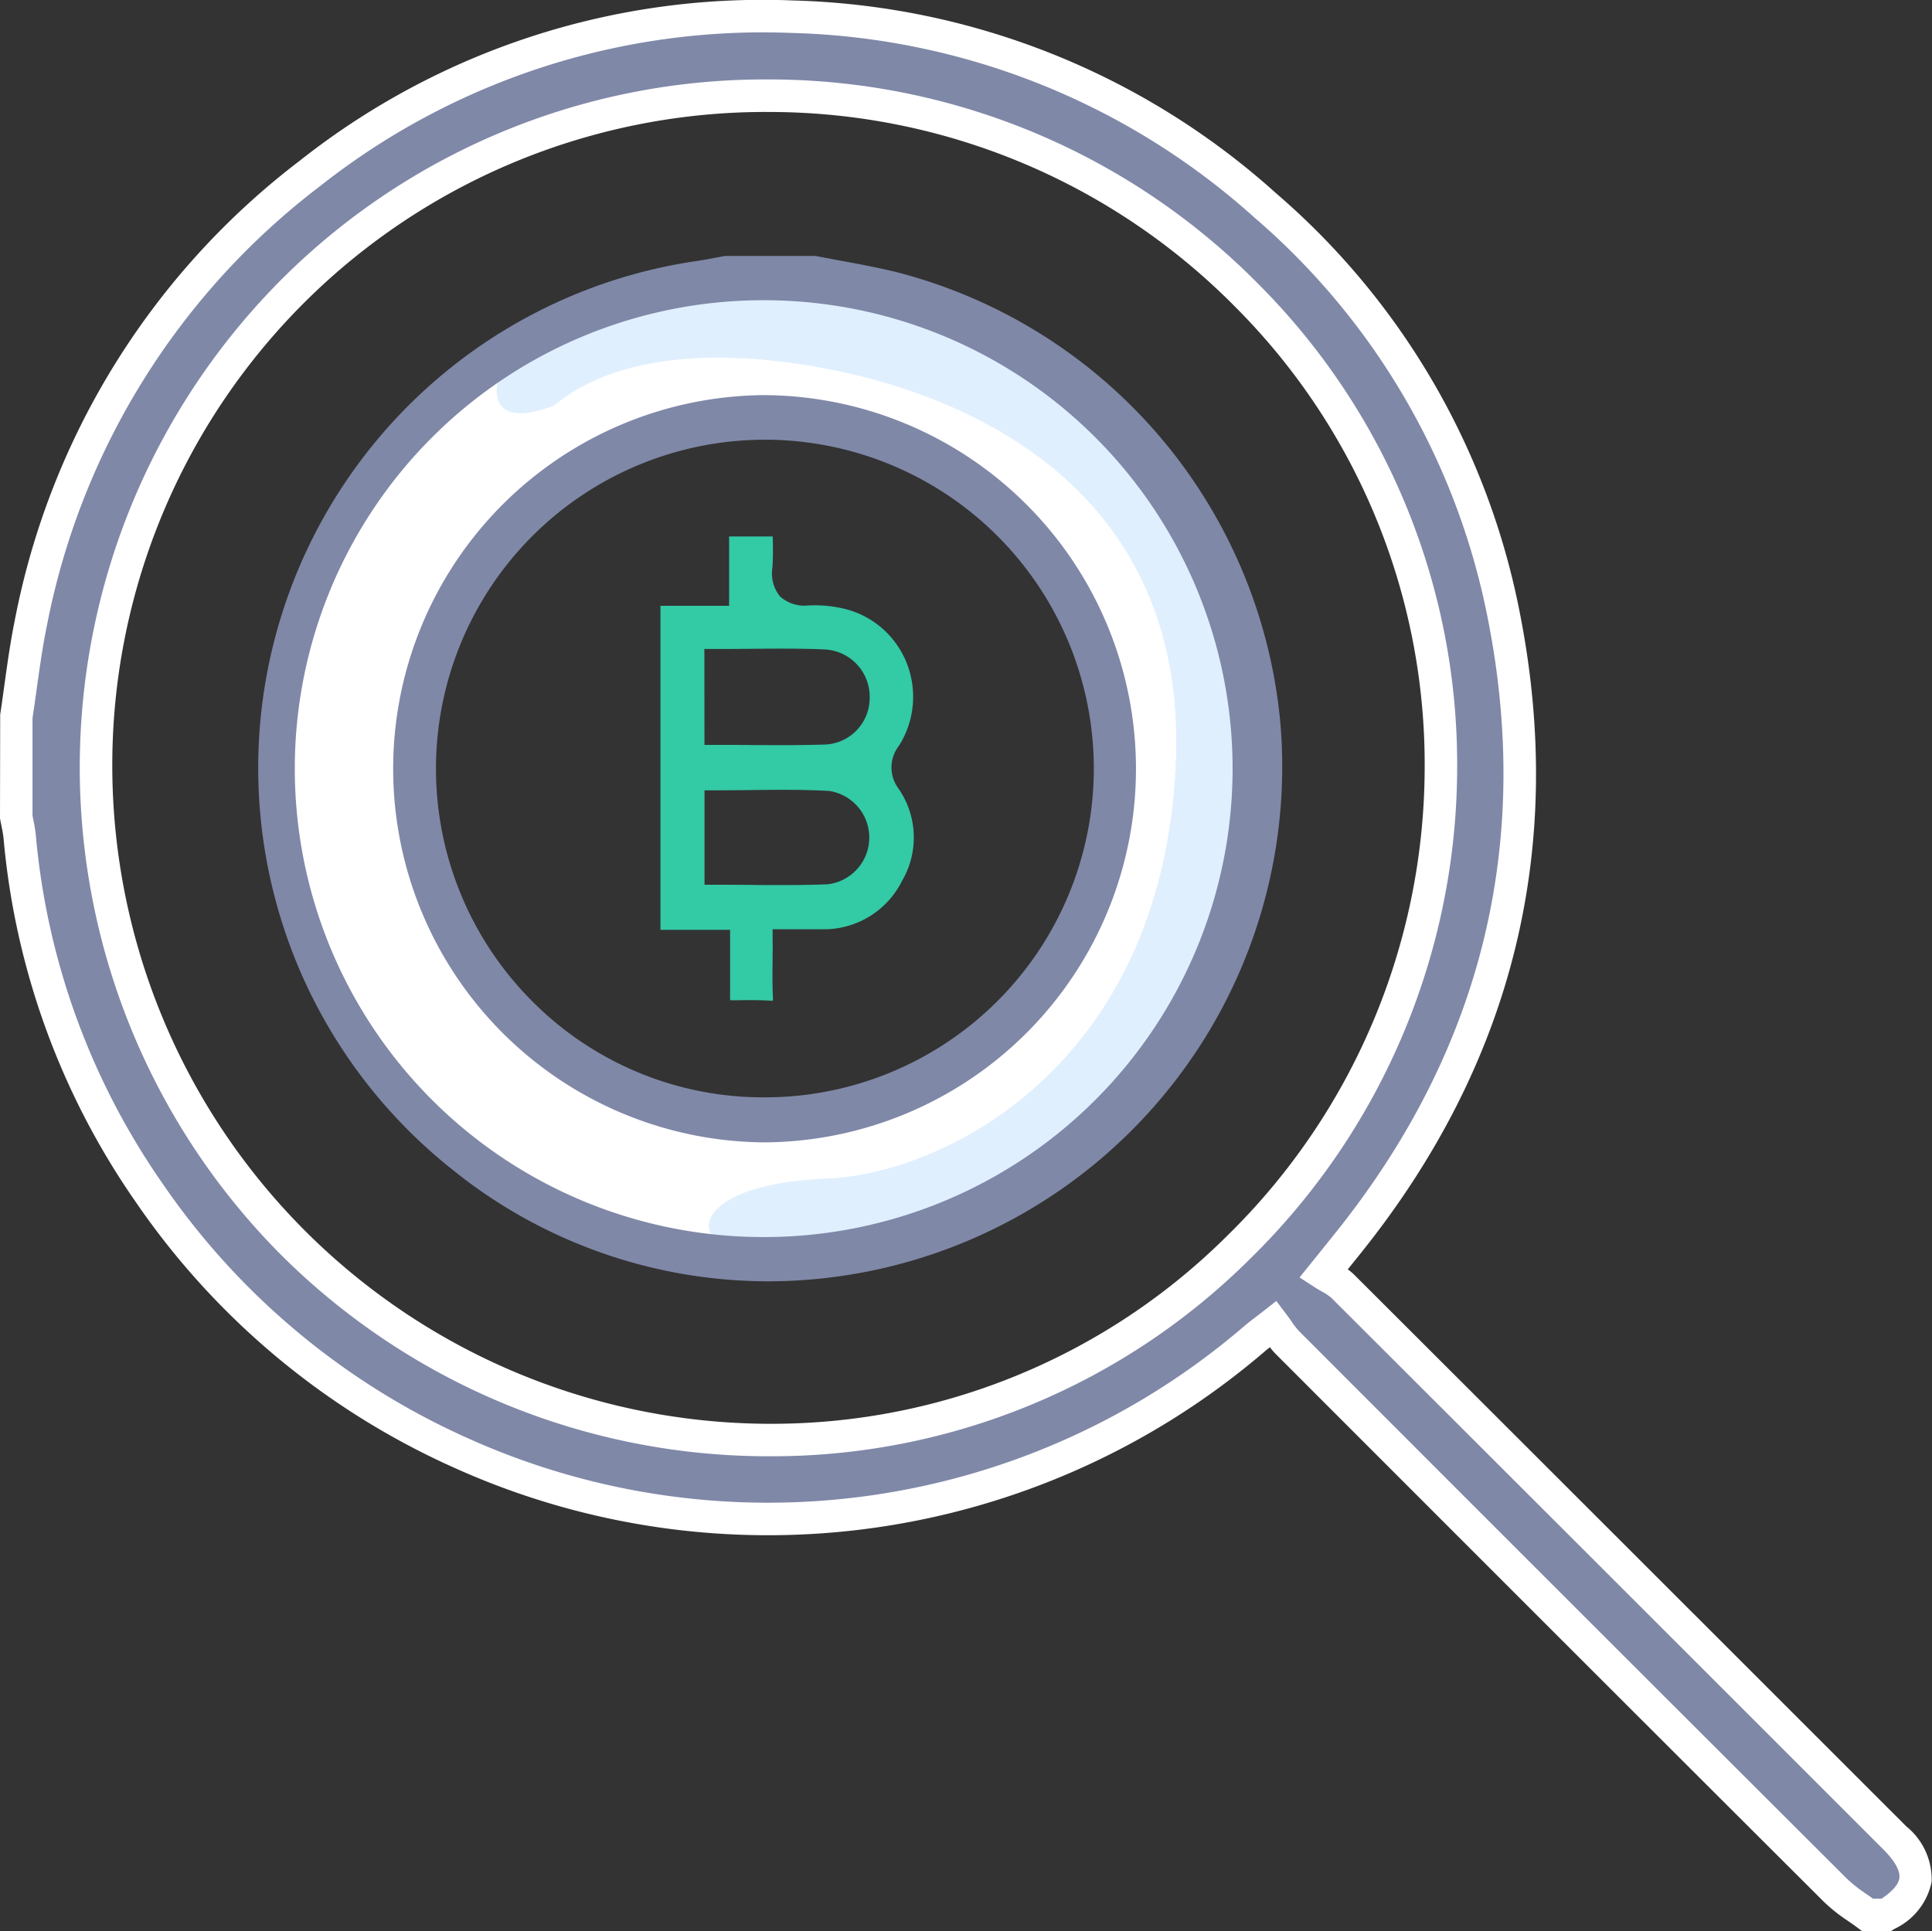
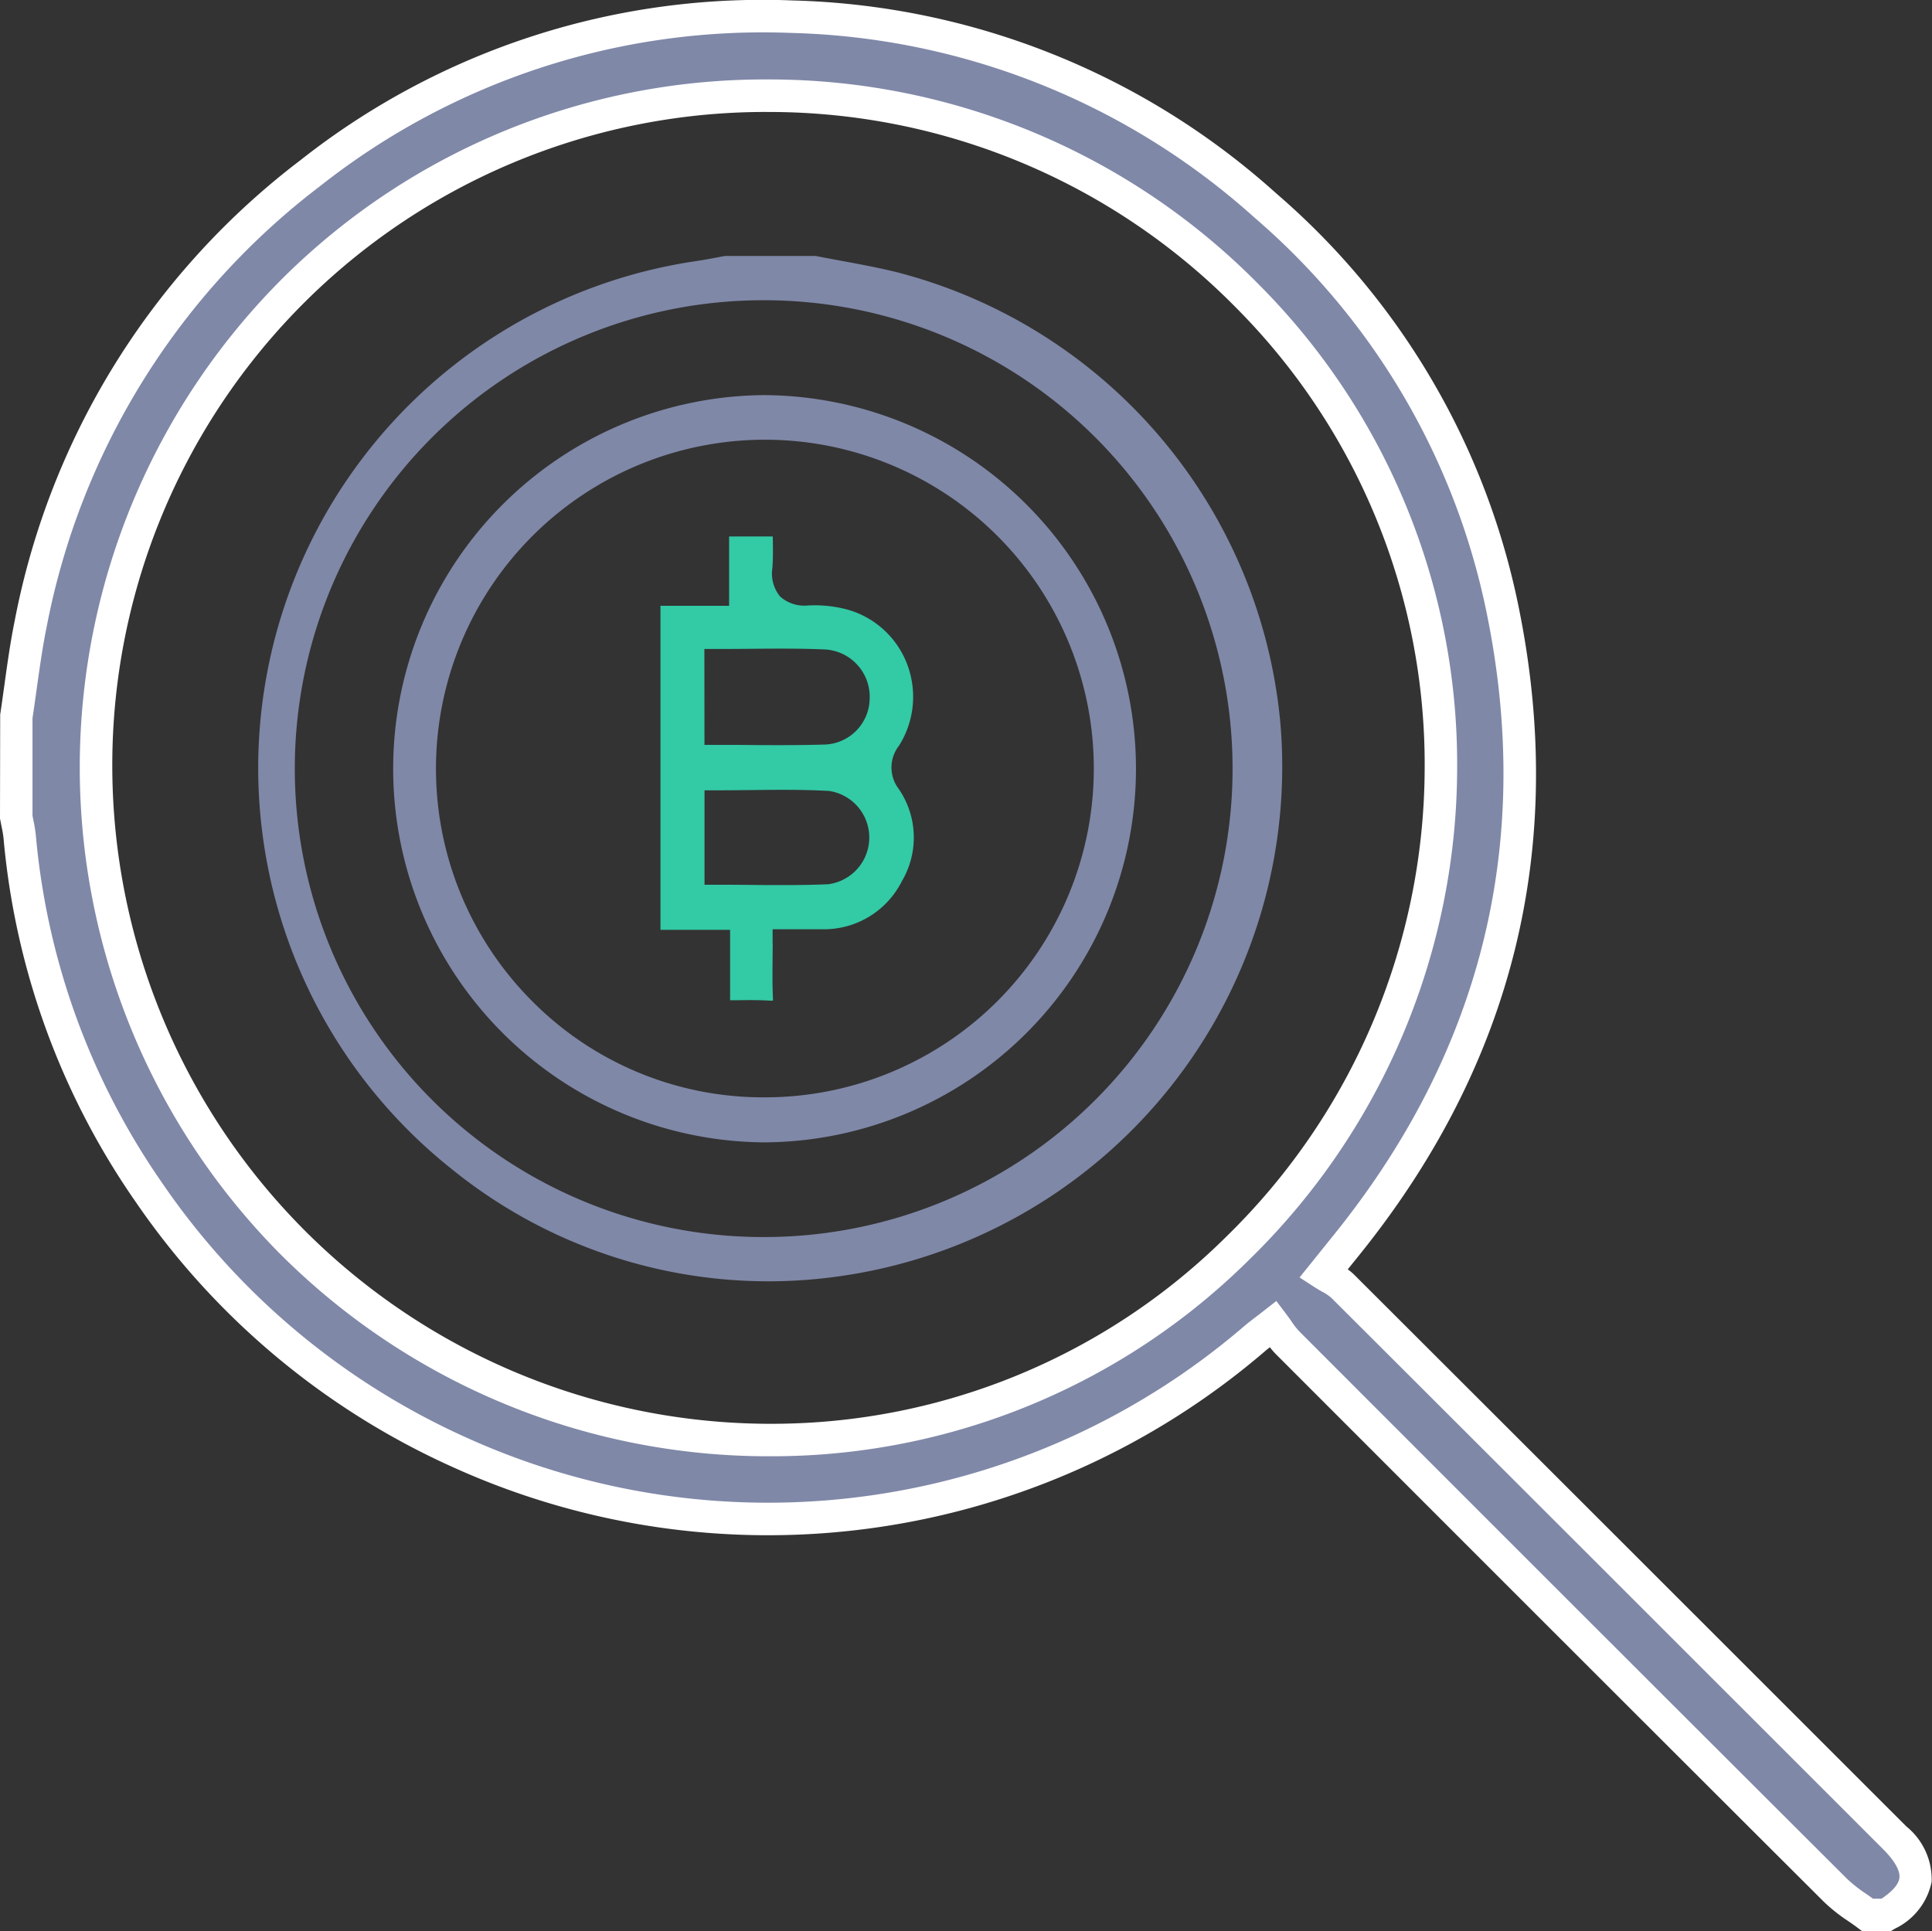
<svg xmlns="http://www.w3.org/2000/svg" id="Group_43089" data-name="Group 43089" width="109.031" height="109" viewBox="0 0 109.031 109">
  <rect x="0" y="0" width="109.031" height="109" fill="#333333" stroke="none" />
  <defs>
    <clipPath id="clip-path">
      <rect id="Rectangle_16098" data-name="Rectangle 16098" width="109.031" height="109" fill="none" />
    </clipPath>
  </defs>
  <g id="Group_43088" data-name="Group 43088" clip-path="url(#clip-path)">
-     <path id="Path_48316" data-name="Path 48316" d="M86.313,59.542c14.225.02,27.049,13.565,27.021,27.821-.028,14.172-12.783,27.949-27.035,27.916-14.083-.033-27.83-13.784-27.8-27.969.027-14.14,13.633-27.787,27.818-27.767m.365,7.939C74.663,67.488,65.9,75.309,65.89,87.309c-.011,12.125,7.922,19.884,20.024,19.866,12.027-.017,20.58-7.8,20.571-19.866-.009-12.05-7.7-19.835-19.806-19.828" transform="translate(-43.16 -43.932)" fill="#fff" />
-     <path id="Path_48317" data-name="Path 48317" d="M110.122,66.349c.316-.119,3.356-3.519,12.44-2.537s23.571,6.086,22.671,23.013-13.177,22.9-19.725,23.147-7.813,2.872-5.647,3.847,10.722.491,17.024-4.01S147.231,100.9,149.063,94.5s1.037-15.323-1.047-17.187-3.274-8.512-7.039-10.8-6.466-5.4-14.732-7.2-17.351,2.619-18.415,3.847-2.046,4.829,2.292,3.192" transform="translate(-78.889 -43.447)" fill="#e0effe" />
    <path id="Path_48318" data-name="Path 48318" d="M84.1,110.48H84.04a26.437,26.437,0,0,1,.18-52.874h.037A26.437,26.437,0,1,1,84.1,110.48m29.19-29.237A29.007,29.007,0,0,0,91.654,56.02c-1.031-.254-2.107-.453-3.147-.645-.472-.088-.944-.175-1.415-.267H81.962l-.443.083c-.371.07-.755.142-1.142.2a28.919,28.919,0,0,0-13.824,51.256,28.384,28.384,0,0,0,21.634,6.08,29.046,29.046,0,0,0,25.106-31.481" transform="translate(-41.056 -40.66)" fill="#8088a8" />
    <path id="Path_48319" data-name="Path 48319" d="M105.206,85.067h-.012a21.088,21.088,0,0,0,.077,42.175h.031a21.088,21.088,0,0,0-.1-42.175m.018,39.634H105.2a18.36,18.36,0,0,1-13.091-5.447,18.569,18.569,0,0,1,13.146-31.67h.049a18.558,18.558,0,0,1-.076,37.117" transform="translate(-62.096 -62.766)" fill="#8088a8" />
    <path id="Path_48320" data-name="Path 48320" d="M148.5,138.455v-.8h1.507c.438,0,.828,0,1.217,0a4.924,4.924,0,0,0,4.575-2.72,4.845,4.845,0,0,0-.192-5.214,1.99,1.99,0,0,1,.019-2.416,5.166,5.166,0,0,0,.465-4.612,5.072,5.072,0,0,0-3.355-3.076,7.154,7.154,0,0,0-2.228-.236,2.066,2.066,0,0,1-1.581-.5,2.039,2.039,0,0,1-.44-1.618c.043-.558.033-1.129.022-1.733,0-.015,0-.029,0-.044h-2.464V119.4H142.17v18.287H146.1v3.976l.2,0c.3,0,.6-.008.89-.008.4,0,.789.007,1.182.032a1.39,1.39,0,0,0,.144,0,1.761,1.761,0,0,0,0-.224c-.032-.674-.025-1.34-.018-2.046,0-.31.007-.629.007-.961m-3.856-16.618h.8c.593,0,1.183-.006,1.77-.01,1.39-.013,2.829-.025,4.243.036a2.674,2.674,0,0,1,2.515,2.762,2.631,2.631,0,0,1-2.621,2.607c-.806.024-1.6.031-2.4.031-.571,0-1.148,0-1.738-.007s-1.172-.007-1.764-.007h-.8Zm2.637,13.315c-.6-.005-1.213-.01-1.829-.01h-.8v-5.329h.8c.6,0,1.2-.007,1.8-.014,1.449-.016,2.947-.033,4.425.049a2.658,2.658,0,0,1-.061,5.268c-.85.035-1.687.046-2.536.046-.592,0-1.189,0-1.8-.01" transform="translate(-104.898 -85.208)" fill="#33caa6" />
    <path id="Path_48321" data-name="Path 48321" d="M107.98,110.665a16.877,16.877,0,0,1-1.807-1.383Q90.692,93.842,75.245,78.368a10.228,10.228,0,0,1-.809-1.058c-.48.375-.781.592-1.063.833a42.148,42.148,0,0,1-44.87,6.4A42.029,42.029,0,0,1,11,69.908,41.451,41.451,0,0,1,3.693,49.815c-.034-.374-.128-.743-.193-1.114V43.049c.267-1.751.46-3.518.813-5.251A41.733,41.733,0,0,1,20.1,12.35a41.11,41.11,0,0,1,27.17-8.825A41.384,41.384,0,0,1,73.988,14.18,40.771,40.771,0,0,1,87.43,37.239c2.621,13.142-.361,25.014-8.761,35.493-.387.483-.777.965-1.394,1.733a6.519,6.519,0,0,1,1.083.714Q93.687,90.478,109,105.8c.173.173.346.345.518.518,1.718,1.731,1.564,3.1-.488,4.35ZM83.9,45.978A37.948,37.948,0,1,0,45.863,83.857c20.8.153,37.923-16.94,38.035-37.879" transform="translate(-2.582 -2.583)" fill="#8088a8" />
    <path id="Path_48322" data-name="Path 48322" d="M106.7,109H105.09l-.246-.186c-.183-.139-.373-.271-.563-.4a9.7,9.7,0,0,1-1.338-1.061c-10.989-10.959-21.8-21.777-30.93-30.914a4.083,4.083,0,0,1-.348-.4c-.1.079-.192.152-.278.226A43.065,43.065,0,0,1,25.542,82.8,43.088,43.088,0,0,1,7.664,67.846,42.5,42.5,0,0,1,.2,47.315a6.347,6.347,0,0,0-.111-.661c-.025-.125-.05-.25-.073-.375L0,46.2l.01-5.871c.084-.55.16-1.1.236-1.652.166-1.195.337-2.43.584-3.644A42.757,42.757,0,0,1,16.955,9.041,42.074,42.074,0,0,1,44.716.025a42.388,42.388,0,0,1,27.3,10.884A41.71,41.71,0,0,1,85.748,34.477C88.406,47.808,85.4,60,76.8,70.724l-.741.921a2.831,2.831,0,0,1,.362.3c9.043,9.025,18.228,18.209,27.112,27.091l4.049,4.048a3.847,3.847,0,0,1,1.428,3.13,3.767,3.767,0,0,1-2.09,2.65Zm-1-1.835h.479c.471-.312.958-.736,1.012-1.171.063-.514-.459-1.162-.908-1.614l-4.044-4.043C93.355,91.454,84.17,82.27,75.127,73.246a2.705,2.705,0,0,0-.515-.343c-.138-.079-.279-.16-.418-.25L73.34,72.1l1.219-1.514.813-1.011C83.61,59.3,86.5,47.61,83.948,34.836A39.915,39.915,0,0,0,70.8,12.285,40.6,40.6,0,0,0,44.657,1.859a40.3,40.3,0,0,0-26.579,8.634A40.969,40.969,0,0,0,2.629,35.4c-.236,1.157-.4,2.364-.565,3.53-.074.536-.149,1.073-.23,1.608v5.5c.016.085.033.17.05.255a7.743,7.743,0,0,1,.139.86A40.685,40.685,0,0,0,9.174,66.8,41.275,41.275,0,0,0,26.3,81.129,41.231,41.231,0,0,0,70.2,74.863c.2-.172.4-.325.654-.519.13-.1.274-.21.44-.34l.735-.575.562.745c.105.139.2.275.293.406a4.354,4.354,0,0,0,.433.557c9.127,9.137,19.94,19.954,30.927,30.912a8.223,8.223,0,0,0,1.094.857c.122.086.245.171.365.258M43.56,82.193h-.286a38.943,38.943,0,0,1-27.56-11.516,39,39,0,0,1,.337-55.069A38.577,38.577,0,0,1,43.277,4.484h.147A38.783,38.783,0,0,1,71.017,16.033,38.348,38.348,0,0,1,82.233,43.4a38.869,38.869,0,0,1-11.66,27.624A38.238,38.238,0,0,1,43.56,82.193M43.277,6.319A36.865,36.865,0,0,0,6.337,43.26a37.165,37.165,0,0,0,36.951,37.1h.272a36.414,36.414,0,0,0,25.724-10.64A37.045,37.045,0,0,0,80.4,43.391,36.525,36.525,0,0,0,69.714,17.325,36.96,36.96,0,0,0,43.417,6.32h-.14" transform="translate(0 0)" fill="#fff" />
  </g>
</svg>